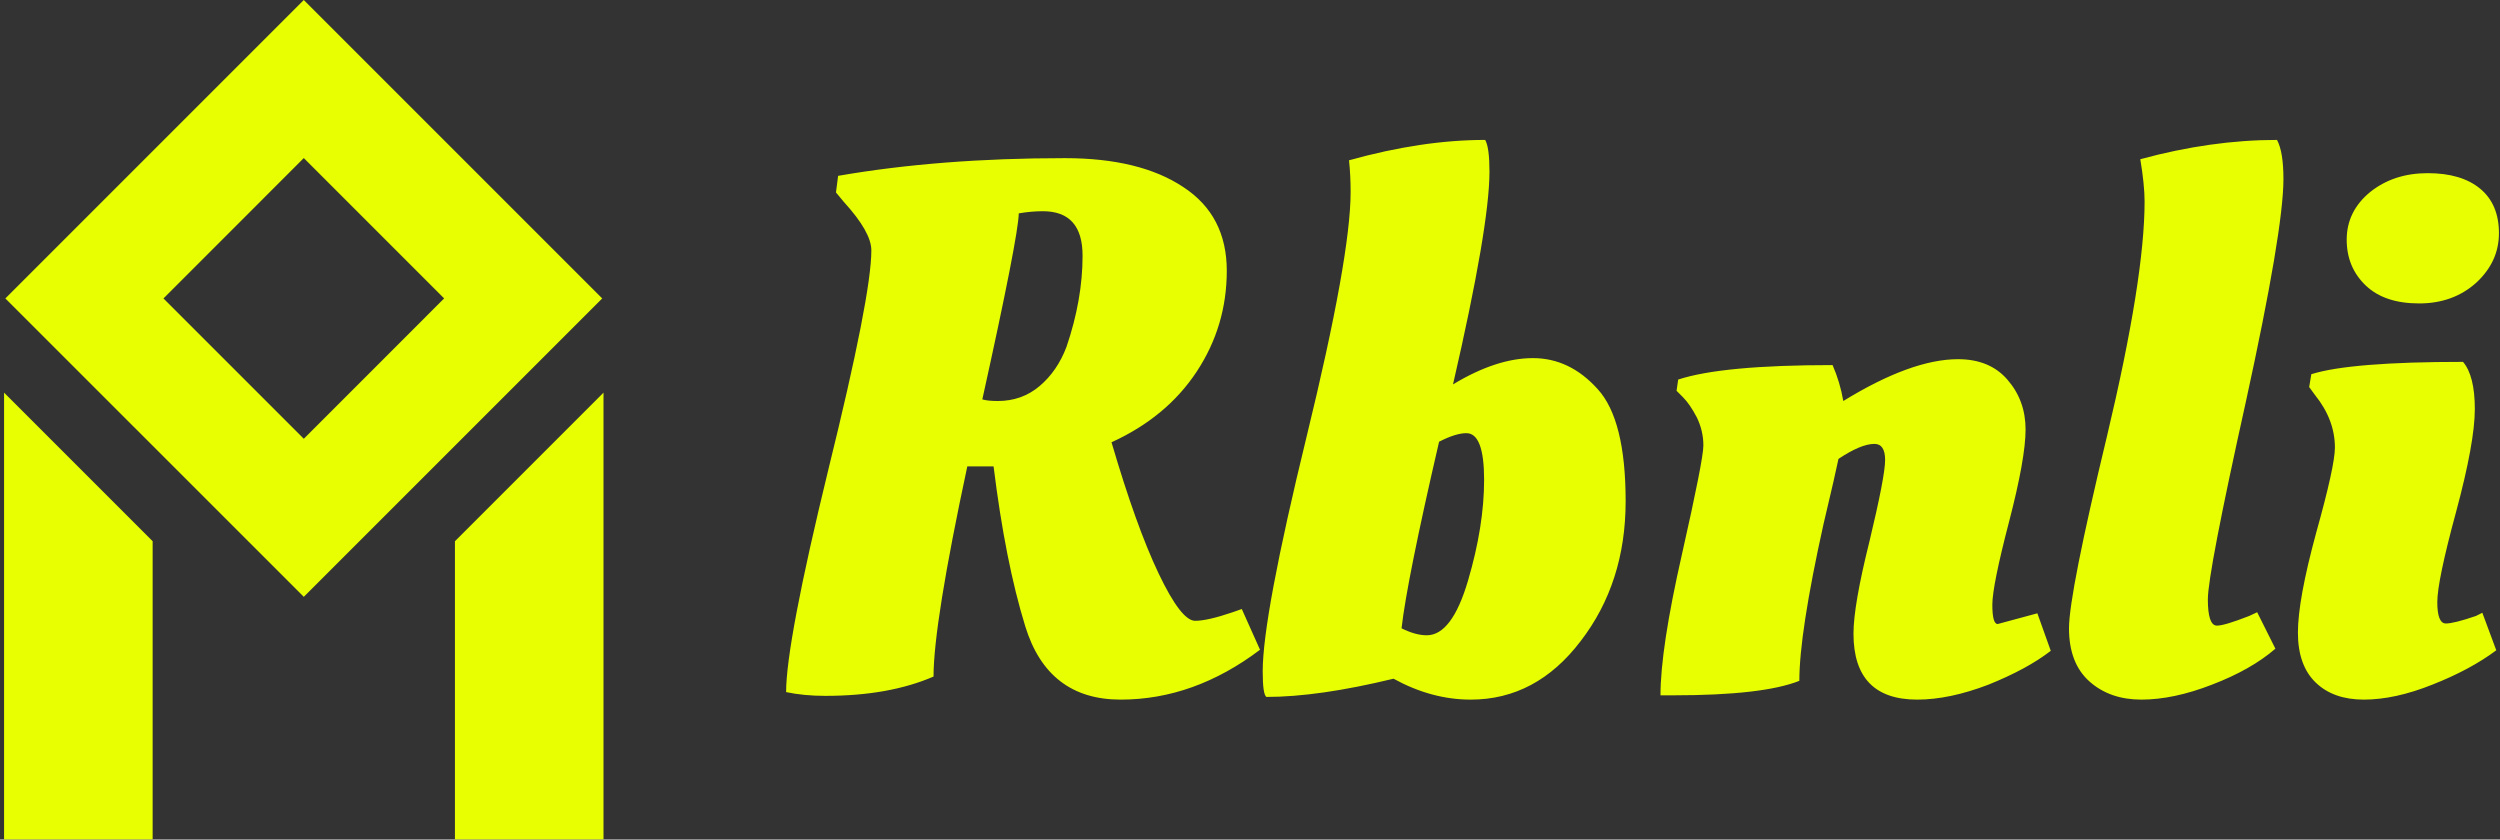
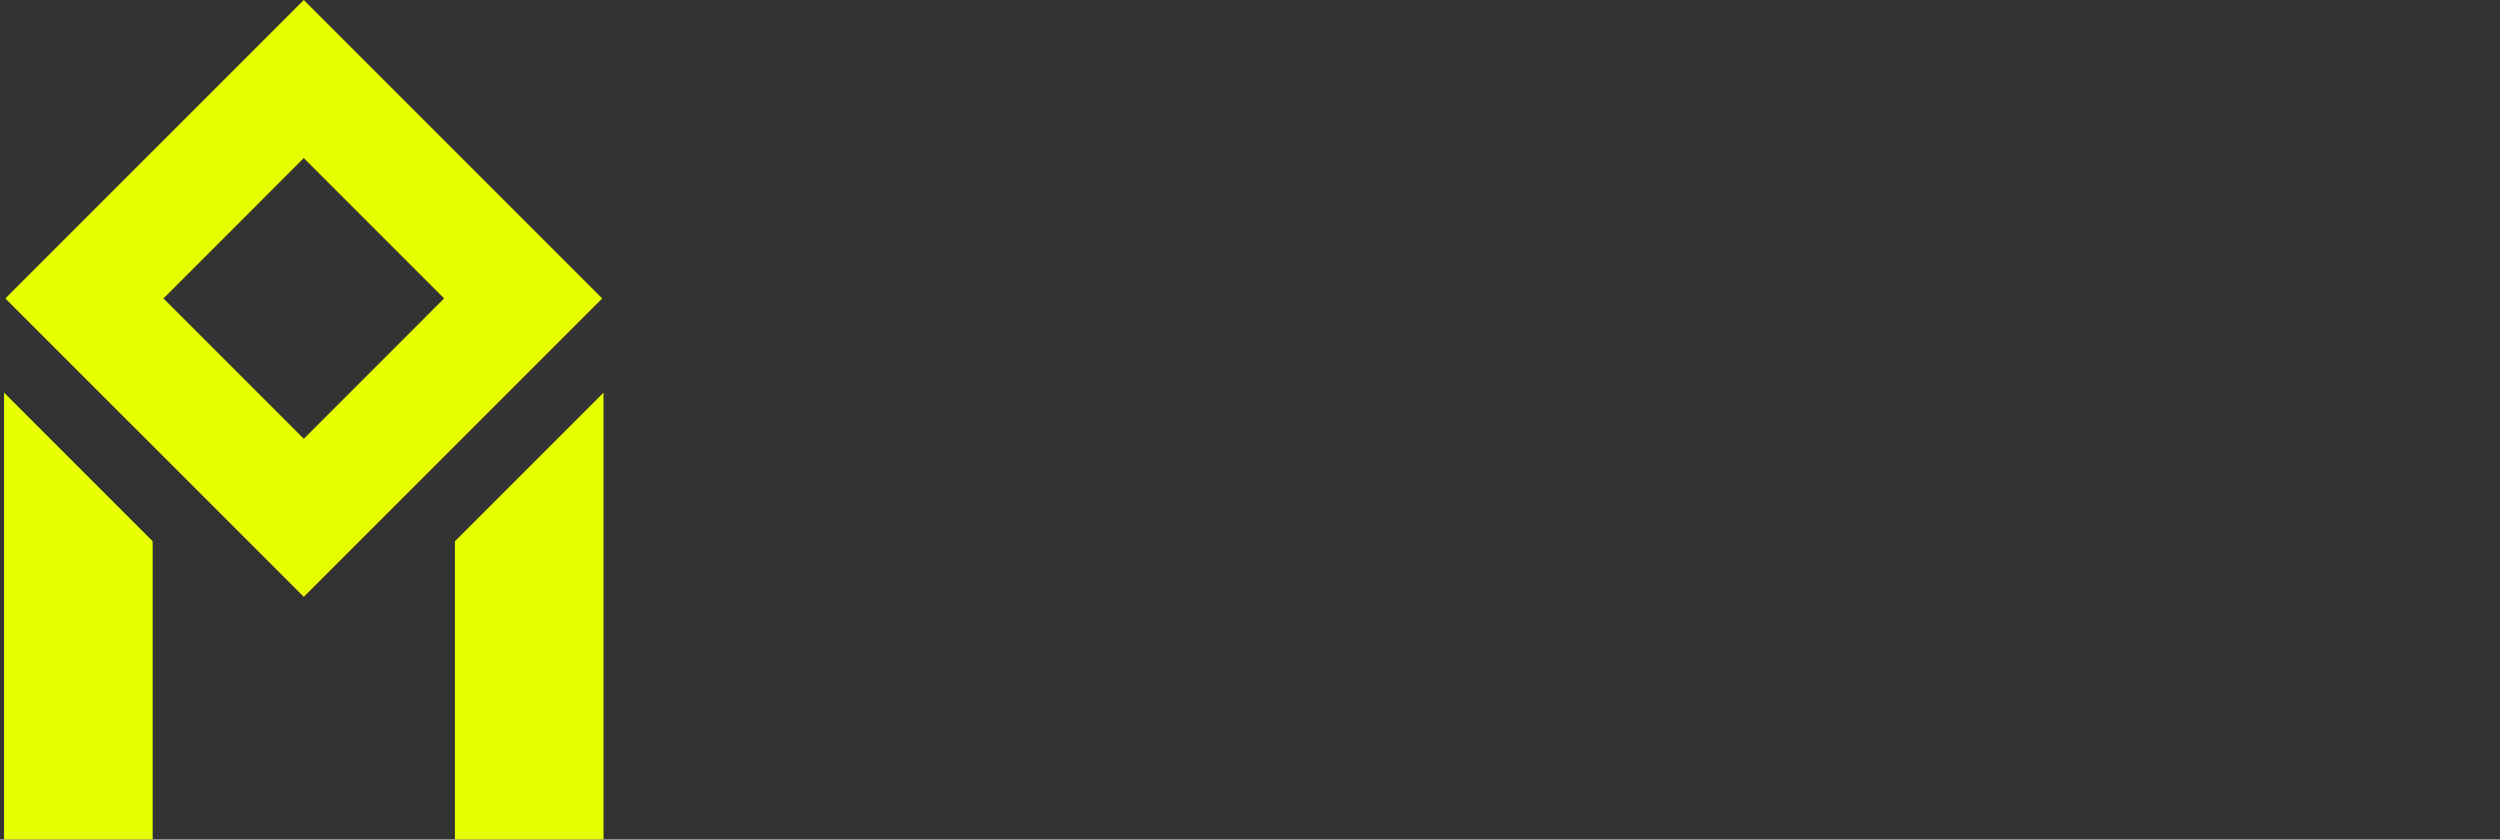
<svg xmlns="http://www.w3.org/2000/svg" data-v-423bf9ae="" viewBox="0 0 268 90" class="iconLeft">
  <rect x="0" y="0" width="268" height="90" fill="#333333" stroke="none" />
  <g data-v-423bf9ae="" id="0f7a6eb7-2e0d-4aa2-b14f-8cd58971a935" fill="#E7FF00" transform="matrix(5.747,0,0,5.747,80.995,-6.724)">
-     <path d="M3.32 13.79L3.32 13.79Q2.49 14.15 1.30 14.15L1.30 14.15Q0.90 14.15 0.57 14.08L0.57 14.08Q0.57 13.16 1.36 9.92Q2.16 6.68 2.16 5.84L2.16 5.84Q2.16 5.50 1.65 4.94L1.65 4.94L1.50 4.76L1.54 4.45Q3.44 4.12 5.77 4.12L5.77 4.12Q7.17 4.12 7.98 4.66Q8.79 5.19 8.79 6.22Q8.79 7.25 8.23 8.10Q7.67 8.95 6.64 9.42L6.64 9.42Q7.10 10.99 7.52 11.87Q7.94 12.75 8.20 12.75L8.20 12.75Q8.43 12.75 8.90 12.59L8.90 12.59L9.07 12.53L9.41 13.29Q8.18 14.22 6.81 14.22Q5.45 14.22 5.03 12.85L5.03 12.85Q4.66 11.65 4.44 9.87L4.44 9.87L3.95 9.87Q3.32 12.81 3.32 13.79ZM4.52 8.65L4.52 8.65Q4.97 8.65 5.30 8.37Q5.63 8.09 5.80 7.64L5.80 7.64Q6.10 6.76 6.10 5.94Q6.10 5.11 5.36 5.11L5.36 5.11Q5.14 5.11 4.91 5.15L4.91 5.15Q4.90 5.59 4.23 8.62L4.23 8.62Q4.33 8.65 4.52 8.65ZM13.69 4.37L13.69 4.37Q13.69 5.39 13.01 8.34L13.01 8.34Q13.82 7.85 14.50 7.85Q15.19 7.85 15.71 8.43Q16.23 9.00 16.23 10.52Q16.23 12.04 15.39 13.13Q14.56 14.22 13.34 14.22L13.34 14.22Q12.61 14.22 11.90 13.83L11.90 13.83Q10.50 14.17 9.53 14.17L9.53 14.17Q9.46 14.13 9.46 13.69L9.46 13.69Q9.46 12.67 10.28 9.31Q11.10 5.95 11.10 4.75L11.10 4.75Q11.10 4.44 11.07 4.16L11.07 4.16Q12.43 3.78 13.61 3.78L13.61 3.78Q13.69 3.92 13.69 4.37ZM13.26 9.25L13.26 9.25Q13.06 9.25 12.75 9.41L12.75 9.41Q12.15 12.00 12.05 12.89L12.05 12.89Q12.31 13.02 12.52 13.02L12.52 13.02Q12.99 13.02 13.29 12.00Q13.59 10.98 13.59 10.12Q13.59 9.25 13.26 9.25ZM17.12 14.14L17.12 14.14L16.88 14.14Q16.88 13.27 17.28 11.51Q17.68 9.74 17.68 9.48Q17.68 9.21 17.56 8.96Q17.43 8.71 17.30 8.58L17.30 8.58L17.18 8.46L17.21 8.25Q18.03 7.98 20.09 7.98L20.09 7.98Q20.23 8.30 20.29 8.65L20.29 8.65Q21.56 7.87 22.43 7.87L22.43 7.87Q23.02 7.87 23.35 8.25Q23.69 8.64 23.69 9.18Q23.69 9.72 23.38 10.91Q23.07 12.10 23.07 12.45Q23.07 12.81 23.17 12.81L23.17 12.81L23.91 12.61L24.16 13.31Q23.72 13.65 23.00 13.94Q22.27 14.22 21.67 14.22L21.67 14.22Q20.48 14.22 20.48 12.99L20.48 12.99Q20.48 12.46 20.78 11.26Q21.07 10.05 21.07 9.75Q21.07 9.45 20.87 9.45L20.87 9.45Q20.62 9.45 20.20 9.73L20.20 9.73Q20.15 9.98 19.92 10.95L19.92 10.95Q19.47 12.98 19.47 13.87L19.47 13.87Q18.79 14.14 17.12 14.14ZM28.35 13.27Q27.90 13.66 27.17 13.94Q26.45 14.22 25.85 14.22Q25.26 14.22 24.88 13.88Q24.50 13.54 24.50 12.89Q24.50 12.25 25.21 9.30Q25.91 6.36 25.91 4.93L25.91 4.93Q25.91 4.62 25.83 4.14L25.83 4.14Q27.15 3.78 28.38 3.78L28.38 3.78Q28.50 4.00 28.50 4.51L28.50 4.51Q28.50 5.46 27.80 8.66Q27.09 11.86 27.09 12.35Q27.09 12.84 27.26 12.84L27.26 12.84Q27.40 12.84 27.86 12.66L27.86 12.66L28.01 12.59L28.35 13.27ZM32.07 8.80Q32.07 9.42 31.72 10.72Q31.37 12.01 31.37 12.40Q31.37 12.80 31.53 12.80Q31.68 12.80 32.09 12.66L32.09 12.66L32.21 12.60L32.47 13.30Q31.99 13.66 31.28 13.94Q30.58 14.22 30.00 14.22Q29.43 14.22 29.10 13.90Q28.77 13.58 28.77 12.97Q28.77 12.36 29.11 11.11Q29.46 9.86 29.46 9.52L29.46 9.52Q29.46 9.00 29.09 8.54L29.09 8.54L28.98 8.39L29.02 8.15Q29.75 7.92 31.85 7.92L31.85 7.92Q32.07 8.18 32.07 8.80ZM31.03 6.83Q30.39 6.83 30.04 6.50Q29.68 6.16 29.68 5.64Q29.68 5.11 30.12 4.75Q30.56 4.40 31.19 4.40Q31.82 4.40 32.17 4.69Q32.52 4.98 32.52 5.52Q32.52 6.05 32.10 6.44Q31.67 6.83 31.03 6.83Z" />
-   </g>
+     </g>
  <g data-v-423bf9ae="" id="dc2f6ffb-df09-4939-b786-a3735ac62c97" transform="matrix(2.812,0,0,2.812,-12.426,0)" stroke="none" fill="#E7FF00">
    <path d="M27.377 11.377L16 0 4.623 11.377 16 22.753l11.377-11.376zM16 6.026l5.35 5.35L16 16.727l-5.35-5.35L16 6.026zM27.426 14.969l-5.664 5.664V32h5.664zM10.238 20.633l-5.664-5.664V32h5.664z" />
  </g>
</svg>